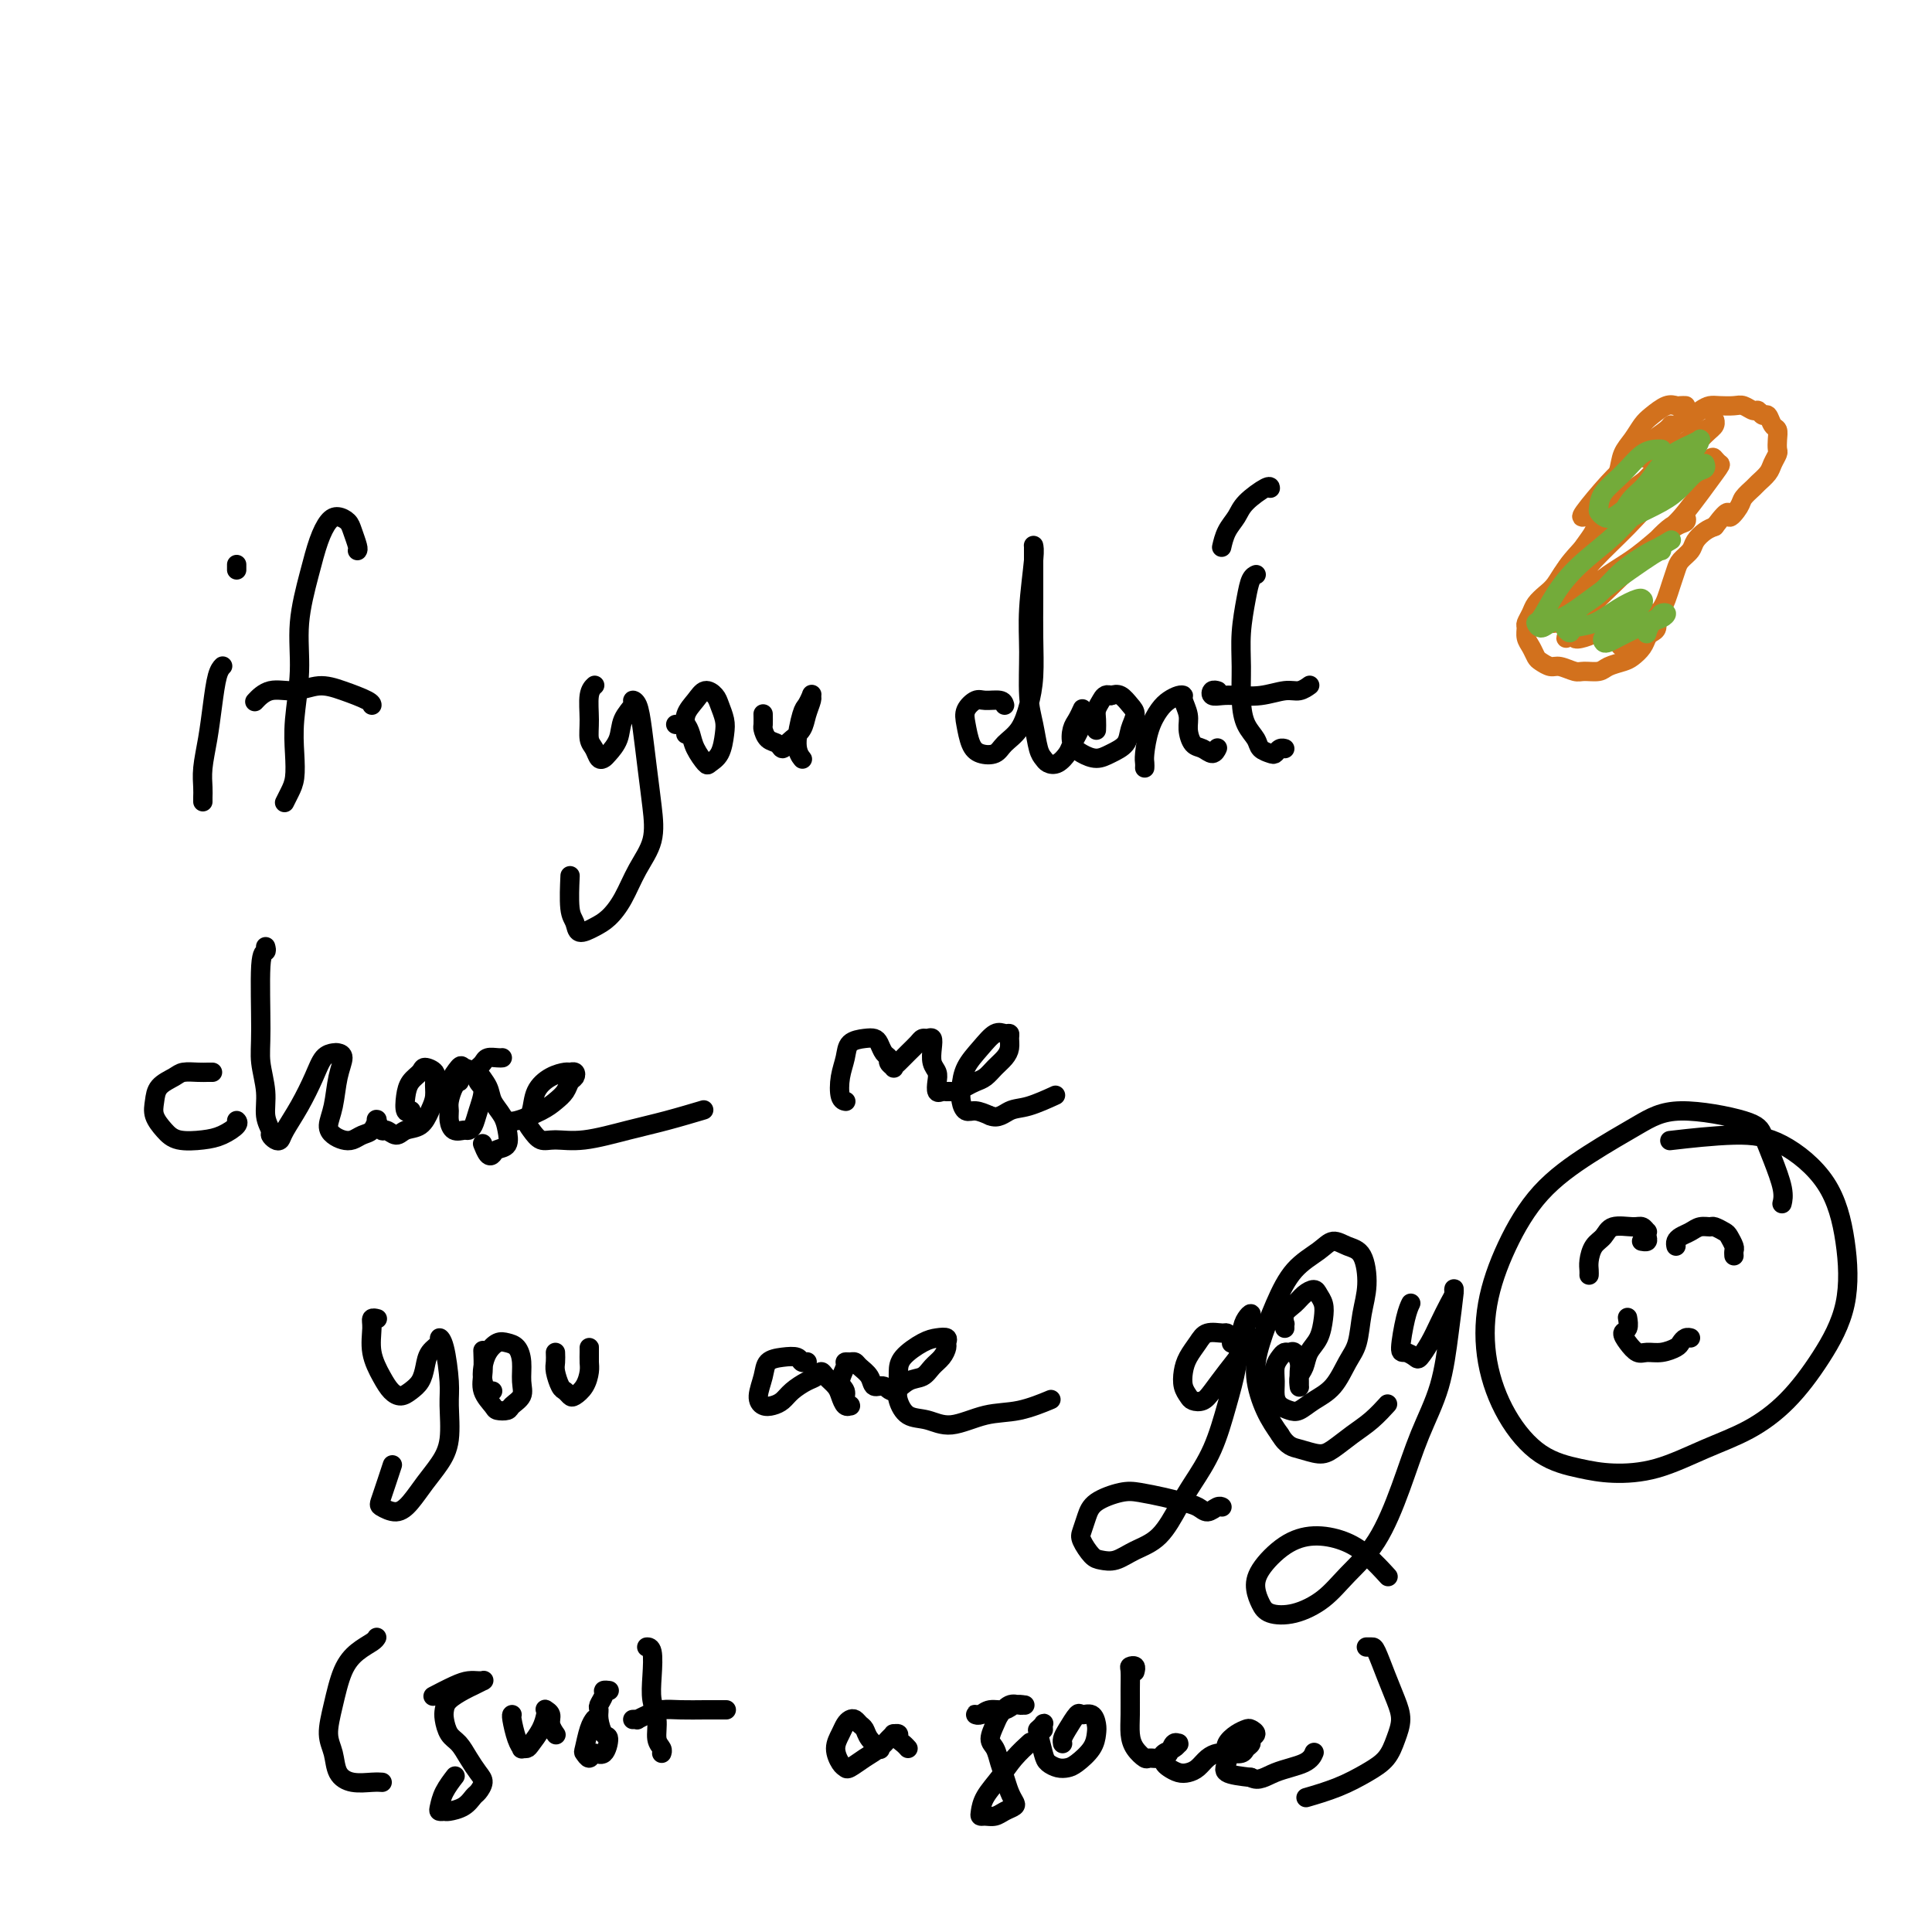
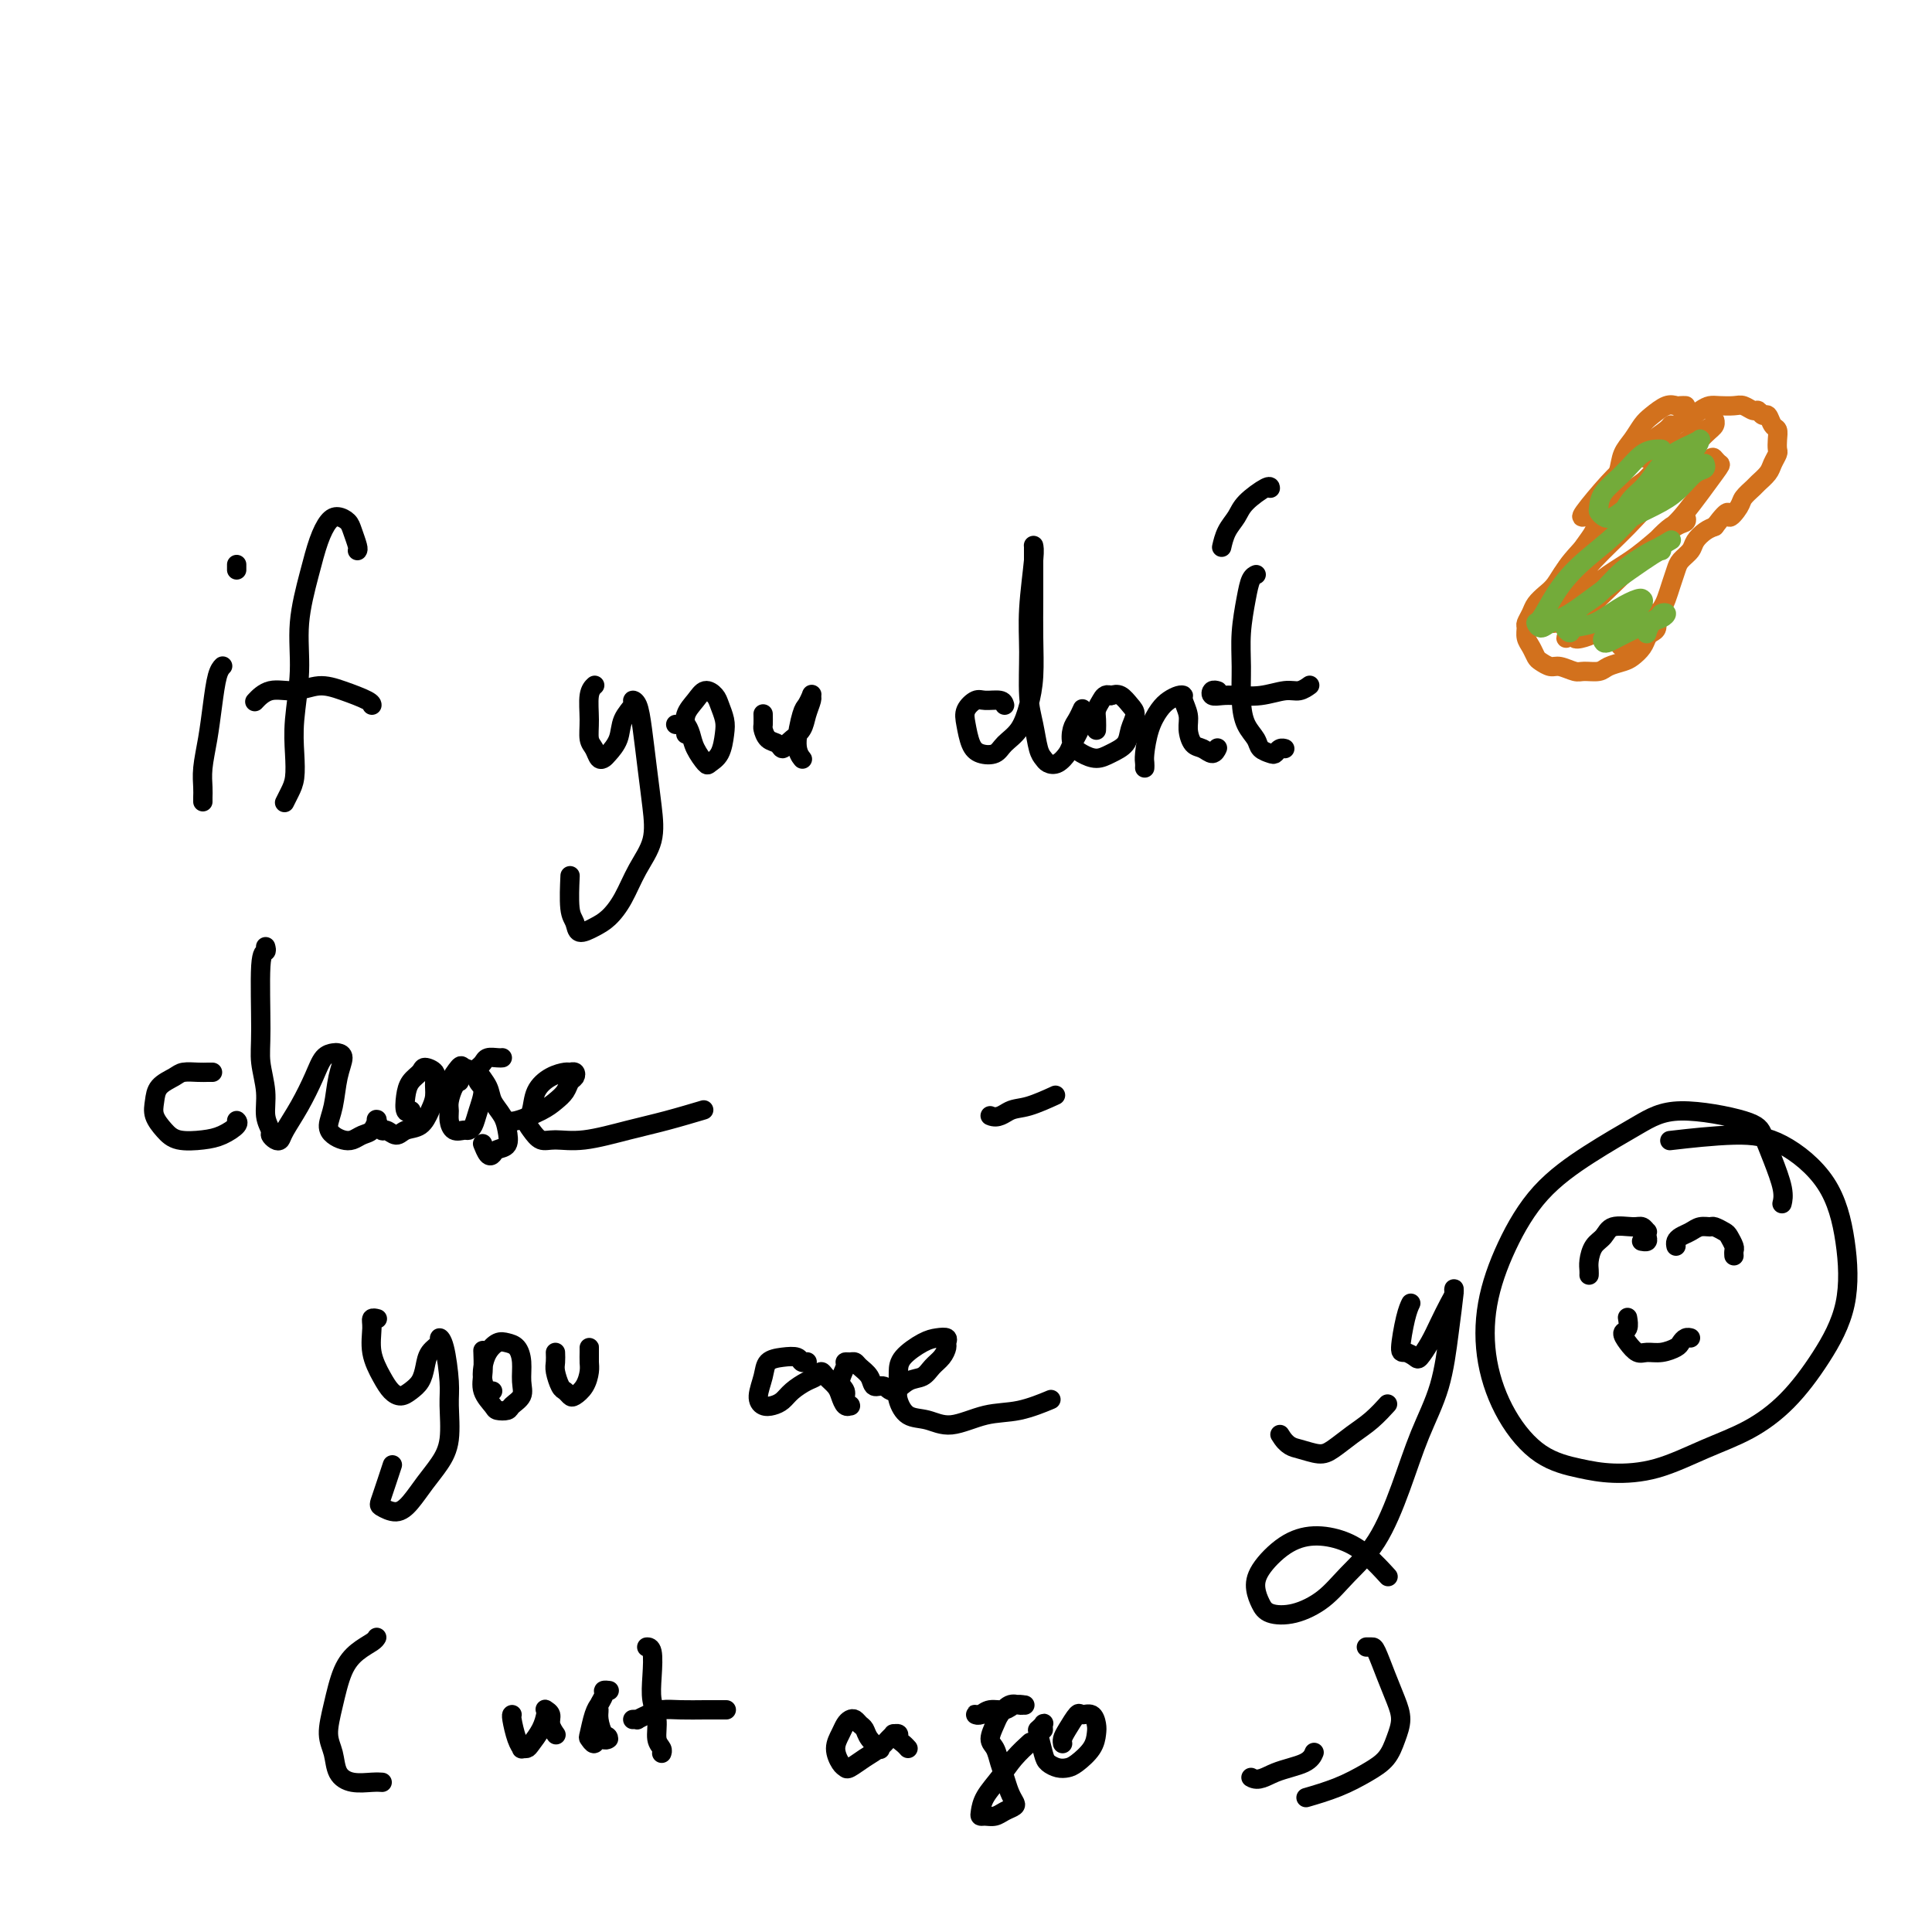
<svg xmlns="http://www.w3.org/2000/svg" viewBox="0 0 400 400" version="1.1">
  <g fill="none" stroke="#000000" stroke-width="4" stroke-linecap="round" stroke-linejoin="round">
    <path d="M46,138c0.089,-0.090 0.178,-0.181 0,0c-0.178,0.181 -0.622,0.632 -1,2c-0.378,1.368 -0.690,3.651 -1,6c-0.310,2.349 -0.619,4.763 -1,7c-0.381,2.237 -0.834,4.298 -1,6c-0.166,1.702 -0.044,3.044 0,4c0.044,0.956 0.012,1.527 0,2c-0.012,0.473 -0.003,0.850 0,1c0.003,0.150 0.002,0.075 0,0" />
    <path d="M49,117c0.000,-0.111 0.000,-0.222 0,0c0.000,0.222 0.000,0.778 0,1c0.000,0.222 0.000,0.111 0,0" />
    <path d="M74,114c0.096,-0.135 0.191,-0.270 0,-1c-0.191,-0.730 -0.670,-2.056 -1,-3c-0.330,-0.944 -0.511,-1.506 -1,-2c-0.489,-0.494 -1.288,-0.919 -2,-1c-0.712,-0.081 -1.339,0.182 -2,1c-0.661,0.818 -1.358,2.191 -2,4c-0.642,1.809 -1.230,4.054 -2,7c-0.770,2.946 -1.722,6.592 -2,10c-0.278,3.408 0.119,6.579 0,10c-0.119,3.421 -0.754,7.092 -1,10c-0.246,2.908 -0.105,5.053 0,7c0.105,1.947 0.172,3.697 0,5c-0.172,1.303 -0.585,2.158 -1,3c-0.415,0.842 -0.833,1.669 -1,2c-0.167,0.331 -0.084,0.165 0,0" />
    <path d="M53,145c-0.221,0.236 -0.441,0.472 0,0c0.441,-0.472 1.544,-1.651 3,-2c1.456,-0.349 3.266,0.131 5,0c1.734,-0.131 3.393,-0.872 5,-1c1.607,-0.128 3.163,0.357 5,1c1.837,0.643 3.956,1.442 5,2c1.044,0.558 1.013,0.874 1,1c-0.013,0.126 -0.006,0.063 0,0" />
    <path d="M123,142c0.115,-0.104 0.230,-0.208 0,0c-0.230,0.208 -0.805,0.729 -1,2c-0.195,1.271 -0.011,3.294 0,5c0.011,1.706 -0.153,3.097 0,4c0.153,0.903 0.622,1.320 1,2c0.378,0.680 0.663,1.624 1,2c0.337,0.376 0.725,0.185 1,0c0.275,-0.185 0.437,-0.365 1,-1c0.563,-0.635 1.527,-1.725 2,-3c0.473,-1.275 0.455,-2.736 1,-4c0.545,-1.264 1.651,-2.333 2,-3c0.349,-0.667 -0.061,-0.932 0,-1c0.061,-0.068 0.593,0.063 1,1c0.407,0.937 0.689,2.682 1,5c0.311,2.318 0.653,5.211 1,8c0.347,2.789 0.701,5.475 1,8c0.299,2.525 0.545,4.889 0,7c-0.545,2.111 -1.880,3.968 -3,6c-1.120,2.032 -2.026,4.237 -3,6c-0.974,1.763 -2.016,3.084 -3,4c-0.984,0.916 -1.910,1.428 -3,2c-1.090,0.572 -2.345,1.203 -3,1c-0.655,-0.203 -0.712,-1.240 -1,-2c-0.288,-0.760 -0.808,-1.243 -1,-3c-0.192,-1.757 -0.055,-4.788 0,-6c0.055,-1.212 0.027,-0.606 0,0" />
    <path d="M140,150c-0.090,-0.011 -0.180,-0.023 0,0c0.180,0.023 0.630,0.080 1,0c0.370,-0.080 0.662,-0.297 1,0c0.338,0.297 0.724,1.109 1,2c0.276,0.891 0.442,1.862 1,3c0.558,1.138 1.509,2.444 2,3c0.491,0.556 0.521,0.364 1,0c0.479,-0.364 1.408,-0.899 2,-2c0.592,-1.101 0.846,-2.770 1,-4c0.154,-1.230 0.207,-2.023 0,-3c-0.207,-0.977 -0.676,-2.138 -1,-3c-0.324,-0.862 -0.504,-1.426 -1,-2c-0.496,-0.574 -1.310,-1.159 -2,-1c-0.690,0.159 -1.257,1.062 -2,2c-0.743,0.938 -1.663,1.911 -2,3c-0.337,1.089 -0.091,2.293 0,3c0.091,0.707 0.026,0.916 0,1c-0.026,0.084 -0.013,0.042 0,0" />
    <path d="M158,148c0.001,0.057 0.002,0.113 0,0c-0.002,-0.113 -0.008,-0.396 0,0c0.008,0.396 0.029,1.470 0,2c-0.029,0.530 -0.110,0.517 0,1c0.110,0.483 0.410,1.462 1,2c0.590,0.538 1.471,0.636 2,1c0.529,0.364 0.705,0.993 1,1c0.295,0.007 0.710,-0.607 1,-1c0.290,-0.393 0.456,-0.564 1,-1c0.544,-0.436 1.467,-1.138 2,-2c0.533,-0.862 0.676,-1.884 1,-3c0.324,-1.116 0.831,-2.325 1,-3c0.169,-0.675 0.002,-0.816 0,-1c-0.002,-0.184 0.161,-0.410 0,0c-0.161,0.410 -0.646,1.455 -1,2c-0.354,0.545 -0.578,0.591 -1,2c-0.422,1.409 -1.041,4.182 -1,6c0.041,1.818 0.742,2.682 1,3c0.258,0.318 0.074,0.091 0,0c-0.074,-0.091 -0.037,-0.045 0,0" />
    <path d="M208,146c-0.128,-0.434 -0.255,-0.869 -1,-1c-0.745,-0.131 -2.106,0.041 -3,0c-0.894,-0.041 -1.321,-0.295 -2,0c-0.679,0.295 -1.612,1.138 -2,2c-0.388,0.862 -0.232,1.742 0,3c0.232,1.258 0.541,2.894 1,4c0.459,1.106 1.068,1.683 2,2c0.932,0.317 2.187,0.374 3,0c0.813,-0.374 1.185,-1.178 2,-2c0.815,-0.822 2.075,-1.662 3,-3c0.925,-1.338 1.516,-3.173 2,-5c0.484,-1.827 0.862,-3.645 1,-6c0.138,-2.355 0.037,-5.248 0,-8c-0.037,-2.752 -0.010,-5.364 0,-8c0.010,-2.636 0.002,-5.296 0,-7c-0.002,-1.704 0.000,-2.454 0,-3c-0.000,-0.546 -0.004,-0.890 0,-1c0.004,-0.110 0.015,0.014 0,0c-0.015,-0.014 -0.057,-0.164 0,0c0.057,0.164 0.215,0.643 0,3c-0.215,2.357 -0.801,6.592 -1,10c-0.199,3.408 -0.012,5.988 0,9c0.012,3.012 -0.152,6.457 0,9c0.152,2.543 0.621,4.186 1,6c0.379,1.814 0.669,3.800 1,5c0.331,1.200 0.703,1.614 1,2c0.297,0.386 0.518,0.745 1,1c0.482,0.255 1.225,0.405 2,0c0.775,-0.405 1.580,-1.366 2,-2c0.420,-0.634 0.453,-0.942 1,-2c0.547,-1.058 1.608,-2.866 2,-4c0.392,-1.134 0.116,-1.595 0,-2c-0.116,-0.405 -0.071,-0.754 0,-1c0.071,-0.246 0.168,-0.389 0,0c-0.168,0.389 -0.600,1.310 -1,2c-0.400,0.690 -0.768,1.149 -1,2c-0.232,0.851 -0.328,2.093 0,3c0.328,0.907 1.082,1.478 2,2c0.918,0.522 2.002,0.995 3,1c0.998,0.005 1.911,-0.460 3,-1c1.089,-0.540 2.352,-1.157 3,-2c0.648,-0.843 0.679,-1.911 1,-3c0.321,-1.089 0.931,-2.199 1,-3c0.069,-0.801 -0.405,-1.293 -1,-2c-0.595,-0.707 -1.313,-1.631 -2,-2c-0.687,-0.369 -1.344,-0.185 -2,0" />
    <path d="M230,144c-1.166,-0.490 -1.580,0.286 -2,1c-0.420,0.714 -0.844,1.367 -1,2c-0.156,0.633 -0.042,1.247 0,2c0.042,0.753 0.012,1.644 0,2c-0.012,0.356 -0.006,0.178 0,0" />
    <path d="M237,159c0.017,-0.319 0.035,-0.638 0,-1c-0.035,-0.362 -0.122,-0.766 0,-2c0.122,-1.234 0.453,-3.298 1,-5c0.547,-1.702 1.308,-3.043 2,-4c0.692,-0.957 1.314,-1.529 2,-2c0.686,-0.471 1.437,-0.839 2,-1c0.563,-0.161 0.938,-0.113 1,0c0.062,0.113 -0.188,0.292 0,1c0.188,0.708 0.813,1.946 1,3c0.187,1.054 -0.065,1.925 0,3c0.065,1.075 0.448,2.354 1,3c0.552,0.646 1.272,0.658 2,1c0.728,0.342 1.465,1.015 2,1c0.535,-0.015 0.867,-0.719 1,-1c0.133,-0.281 0.066,-0.141 0,0" />
    <path d="M260,119c-0.024,0.010 -0.049,0.020 0,0c0.049,-0.020 0.171,-0.069 0,0c-0.171,0.069 -0.635,0.257 -1,1c-0.365,0.743 -0.632,2.040 -1,4c-0.368,1.960 -0.838,4.584 -1,7c-0.162,2.416 -0.017,4.626 0,7c0.017,2.374 -0.094,4.913 0,7c0.094,2.087 0.392,3.723 1,5c0.608,1.277 1.525,2.195 2,3c0.475,0.805 0.509,1.498 1,2c0.491,0.502 1.438,0.814 2,1c0.562,0.186 0.738,0.246 1,0c0.262,-0.246 0.609,-0.797 1,-1c0.391,-0.203 0.826,-0.058 1,0c0.174,0.058 0.087,0.029 0,0" />
    <path d="M252,143c0.101,0.030 0.203,0.060 0,0c-0.203,-0.060 -0.709,-0.211 -1,0c-0.291,0.211 -0.367,0.785 0,1c0.367,0.215 1.176,0.073 2,0c0.824,-0.073 1.664,-0.076 3,0c1.336,0.076 3.167,0.230 5,0c1.833,-0.230 3.666,-0.845 5,-1c1.334,-0.155 2.167,0.151 3,0c0.833,-0.151 1.667,-0.757 2,-1c0.333,-0.243 0.167,-0.121 0,0" />
    <path d="M44,222c-0.277,-0.005 -0.554,-0.010 -1,0c-0.446,0.010 -1.061,0.036 -2,0c-0.939,-0.036 -2.200,-0.134 -3,0c-0.800,0.134 -1.137,0.500 -2,1c-0.863,0.500 -2.252,1.132 -3,2c-0.748,0.868 -0.854,1.970 -1,3c-0.146,1.030 -0.332,1.987 0,3c0.332,1.013 1.182,2.083 2,3c0.818,0.917 1.602,1.682 3,2c1.398,0.318 3.408,0.190 5,0c1.592,-0.190 2.767,-0.443 4,-1c1.233,-0.557 2.524,-1.419 3,-2c0.476,-0.581 0.136,-0.880 0,-1c-0.136,-0.120 -0.068,-0.060 0,0" />
    <path d="M55,196c0.116,0.431 0.231,0.862 0,1c-0.231,0.138 -0.809,-0.017 -1,3c-0.191,3.017 0.005,9.208 0,13c-0.005,3.792 -0.212,5.187 0,7c0.212,1.813 0.844,4.044 1,6c0.156,1.956 -0.165,3.635 0,5c0.165,1.365 0.816,2.414 1,3c0.184,0.586 -0.100,0.707 0,1c0.100,0.293 0.583,0.757 1,1c0.417,0.243 0.769,0.265 1,0c0.231,-0.265 0.342,-0.817 1,-2c0.658,-1.183 1.864,-2.997 3,-5c1.136,-2.003 2.204,-4.196 3,-6c0.796,-1.804 1.320,-3.220 2,-4c0.680,-0.780 1.514,-0.926 2,-1c0.486,-0.074 0.623,-0.077 1,0c0.377,0.077 0.993,0.234 1,1c0.007,0.766 -0.595,2.142 -1,4c-0.405,1.858 -0.614,4.197 -1,6c-0.386,1.803 -0.949,3.068 -1,4c-0.051,0.932 0.410,1.530 1,2c0.590,0.470 1.311,0.812 2,1c0.689,0.188 1.347,0.222 2,0c0.653,-0.222 1.299,-0.700 2,-1c0.701,-0.300 1.455,-0.422 2,-1c0.545,-0.578 0.881,-1.611 1,-2c0.119,-0.389 0.020,-0.134 0,0c-0.020,0.134 0.039,0.146 0,0c-0.039,-0.146 -0.177,-0.449 0,0c0.177,0.449 0.670,1.650 1,2c0.330,0.350 0.498,-0.150 1,0c0.502,0.150 1.340,0.949 2,1c0.660,0.051 1.143,-0.647 2,-1c0.857,-0.353 2.088,-0.360 3,-1c0.912,-0.640 1.505,-1.913 2,-3c0.495,-1.087 0.891,-1.988 1,-3c0.109,-1.012 -0.068,-2.136 0,-3c0.068,-0.864 0.383,-1.467 0,-2c-0.383,-0.533 -1.463,-0.997 -2,-1c-0.537,-0.003 -0.533,0.454 -1,1c-0.467,0.546 -1.407,1.179 -2,2c-0.593,0.821 -0.839,1.828 -1,3c-0.161,1.172 -0.236,2.508 0,3c0.236,0.492 0.782,0.141 1,0c0.218,-0.141 0.109,-0.070 0,0" />
    <path d="M104,219c-0.219,0.023 -0.439,0.046 -1,0c-0.561,-0.046 -1.464,-0.161 -2,0c-0.536,0.161 -0.706,0.598 -1,1c-0.294,0.402 -0.713,0.768 -1,1c-0.287,0.232 -0.441,0.330 0,1c0.441,0.670 1.479,1.913 2,3c0.521,1.087 0.525,2.017 1,3c0.475,0.983 1.420,2.018 2,3c0.580,0.982 0.794,1.911 1,3c0.206,1.089 0.405,2.337 0,3c-0.405,0.663 -1.415,0.741 -2,1c-0.585,0.259 -0.744,0.698 -1,1c-0.256,0.302 -0.607,0.466 -1,0c-0.393,-0.466 -0.826,-1.562 -1,-2c-0.174,-0.438 -0.087,-0.219 0,0" />
    <path d="M105,232c0.026,0.013 0.051,0.026 0,0c-0.051,-0.026 -0.179,-0.090 0,0c0.179,0.090 0.664,0.333 2,0c1.336,-0.333 3.524,-1.241 5,-2c1.476,-0.759 2.239,-1.370 3,-2c0.761,-0.630 1.521,-1.279 2,-2c0.479,-0.721 0.677,-1.514 1,-2c0.323,-0.486 0.772,-0.664 1,-1c0.228,-0.336 0.236,-0.828 0,-1c-0.236,-0.172 -0.717,-0.022 -1,0c-0.283,0.022 -0.367,-0.083 -1,0c-0.633,0.083 -1.813,0.353 -3,1c-1.187,0.647 -2.379,1.669 -3,3c-0.621,1.331 -0.671,2.969 -1,4c-0.329,1.031 -0.938,1.455 -1,2c-0.062,0.545 0.424,1.212 1,2c0.576,0.788 1.242,1.698 2,2c0.758,0.302 1.609,-0.003 3,0c1.391,0.003 3.323,0.316 6,0c2.677,-0.316 6.099,-1.260 9,-2c2.901,-0.740 5.281,-1.276 8,-2c2.719,-0.724 5.777,-1.635 7,-2c1.223,-0.365 0.612,-0.182 0,0" />
    <path d="M263,101c0.004,0.071 0.009,0.143 0,0c-0.009,-0.143 -0.030,-0.500 -1,0c-0.970,0.500 -2.887,1.858 -4,3c-1.113,1.142 -1.422,2.069 -2,3c-0.578,0.931 -1.425,1.866 -2,3c-0.575,1.134 -0.879,2.467 -1,3c-0.121,0.533 -0.061,0.267 0,0" />
-     <path d="M175,228c0.106,0.018 0.212,0.037 0,0c-0.212,-0.037 -0.741,-0.129 -1,-1c-0.259,-0.871 -0.249,-2.521 0,-4c0.249,-1.479 0.735,-2.787 1,-4c0.265,-1.213 0.308,-2.332 1,-3c0.692,-0.668 2.032,-0.883 3,-1c0.968,-0.117 1.565,-0.134 2,0c0.435,0.134 0.709,0.418 1,1c0.291,0.582 0.599,1.463 1,2c0.401,0.537 0.894,0.730 1,1c0.106,0.270 -0.176,0.616 0,1c0.176,0.384 0.810,0.804 1,1c0.190,0.196 -0.065,0.168 0,0c0.065,-0.168 0.451,-0.475 1,-1c0.549,-0.525 1.261,-1.266 2,-2c0.739,-0.734 1.505,-1.460 2,-2c0.495,-0.540 0.720,-0.895 1,-1c0.280,-0.105 0.615,0.041 1,0c0.385,-0.041 0.821,-0.268 1,0c0.179,0.268 0.100,1.032 0,2c-0.100,0.968 -0.220,2.140 0,3c0.220,0.860 0.780,1.407 1,2c0.220,0.593 0.101,1.230 0,2c-0.101,0.770 -0.182,1.671 0,2c0.182,0.329 0.629,0.085 1,0c0.371,-0.085 0.666,-0.012 1,0c0.334,0.012 0.708,-0.037 1,0c0.292,0.037 0.501,0.162 1,0c0.499,-0.162 1.289,-0.610 2,-1c0.711,-0.390 1.343,-0.723 2,-1c0.657,-0.277 1.339,-0.497 2,-1c0.661,-0.503 1.302,-1.287 2,-2c0.698,-0.713 1.453,-1.353 2,-2c0.547,-0.647 0.888,-1.300 1,-2c0.112,-0.700 -0.003,-1.447 0,-2c0.003,-0.553 0.124,-0.911 0,-1c-0.124,-0.089 -0.492,0.090 -1,0c-0.508,-0.090 -1.156,-0.449 -2,0c-0.844,0.449 -1.884,1.708 -3,3c-1.116,1.292 -2.308,2.619 -3,4c-0.692,1.381 -0.884,2.818 -1,4c-0.116,1.182 -0.155,2.111 0,3c0.155,0.889 0.503,1.739 1,2c0.497,0.261 1.142,-0.068 2,0c0.858,0.068 1.929,0.534 3,1" />
    <path d="M205,231c1.671,0.730 2.850,-0.443 4,-1c1.150,-0.557 2.271,-0.496 4,-1c1.729,-0.504 4.065,-1.573 5,-2c0.935,-0.427 0.467,-0.214 0,0" />
    <path d="M95,224c0.083,-0.035 0.165,-0.071 0,0c-0.165,0.071 -0.578,0.247 -1,1c-0.422,0.753 -0.852,2.082 -1,3c-0.148,0.918 -0.012,1.423 0,2c0.012,0.577 -0.099,1.225 0,2c0.099,0.775 0.407,1.678 1,2c0.593,0.322 1.470,0.062 2,0c0.530,-0.062 0.713,0.072 1,0c0.287,-0.072 0.678,-0.352 1,-1c0.322,-0.648 0.577,-1.665 1,-3c0.423,-1.335 1.015,-2.987 1,-4c-0.015,-1.013 -0.639,-1.385 -1,-2c-0.361,-0.615 -0.461,-1.471 -1,-2c-0.539,-0.529 -1.517,-0.730 -2,-1c-0.483,-0.270 -0.470,-0.608 -1,0c-0.530,0.608 -1.604,2.164 -2,3c-0.396,0.836 -0.113,0.953 0,1c0.113,0.047 0.057,0.023 0,0" />
    <path d="M78,273c0.117,0.029 0.233,0.059 0,0c-0.233,-0.059 -0.817,-0.206 -1,0c-0.183,0.206 0.034,0.763 0,2c-0.034,1.237 -0.319,3.152 0,5c0.319,1.848 1.241,3.628 2,5c0.759,1.372 1.355,2.334 2,3c0.645,0.666 1.337,1.034 2,1c0.663,-0.034 1.296,-0.471 2,-1c0.704,-0.529 1.480,-1.151 2,-2c0.520,-0.849 0.783,-1.925 1,-3c0.217,-1.075 0.388,-2.150 1,-3c0.612,-0.850 1.666,-1.476 2,-2c0.334,-0.524 -0.053,-0.945 0,-1c0.053,-0.055 0.545,0.256 1,2c0.455,1.744 0.873,4.920 1,7c0.127,2.080 -0.038,3.064 0,5c0.038,1.936 0.279,4.825 0,7c-0.279,2.175 -1.077,3.637 -2,5c-0.923,1.363 -1.973,2.626 -3,4c-1.027,1.374 -2.033,2.857 -3,4c-0.967,1.143 -1.894,1.944 -3,2c-1.106,0.056 -2.389,-0.635 -3,-1c-0.611,-0.365 -0.549,-0.406 0,-2c0.549,-1.594 1.585,-4.741 2,-6c0.415,-1.259 0.207,-0.629 0,0" />
    <path d="M100,280c-0.015,-0.354 -0.030,-0.708 0,0c0.030,0.708 0.106,2.477 0,4c-0.106,1.523 -0.395,2.798 0,4c0.395,1.202 1.472,2.331 2,3c0.528,0.669 0.505,0.879 1,1c0.495,0.121 1.506,0.153 2,0c0.494,-0.153 0.470,-0.493 1,-1c0.530,-0.507 1.614,-1.183 2,-2c0.386,-0.817 0.073,-1.775 0,-3c-0.073,-1.225 0.093,-2.715 0,-4c-0.093,-1.285 -0.445,-2.364 -1,-3c-0.555,-0.636 -1.312,-0.830 -2,-1c-0.688,-0.170 -1.306,-0.315 -2,0c-0.694,0.315 -1.464,1.090 -2,2c-0.536,0.910 -0.837,1.957 -1,3c-0.163,1.043 -0.188,2.084 0,3c0.188,0.916 0.589,1.708 1,2c0.411,0.292 0.832,0.083 1,0c0.168,-0.083 0.084,-0.042 0,0" />
    <path d="M115,280c0.024,0.704 0.048,1.407 0,2c-0.048,0.593 -0.169,1.074 0,2c0.169,0.926 0.626,2.296 1,3c0.374,0.704 0.664,0.743 1,1c0.336,0.257 0.717,0.732 1,1c0.283,0.268 0.468,0.328 1,0c0.532,-0.328 1.410,-1.044 2,-2c0.590,-0.956 0.890,-2.151 1,-3c0.110,-0.849 0.029,-1.350 0,-2c-0.029,-0.650 -0.008,-1.449 0,-2c0.008,-0.551 0.002,-0.855 0,-1c-0.002,-0.145 -0.001,-0.130 0,0c0.001,0.130 0.000,0.375 0,1c-0.000,0.625 -0.000,1.630 0,2c0.000,0.370 0.000,0.106 0,0c-0.000,-0.106 -0.000,-0.053 0,0" />
    <path d="M167,282c0.101,-0.029 0.202,-0.059 0,0c-0.202,0.059 -0.708,0.206 -1,0c-0.292,-0.206 -0.370,-0.764 -1,-1c-0.630,-0.236 -1.813,-0.151 -3,0c-1.187,0.151 -2.379,0.367 -3,1c-0.621,0.633 -0.672,1.684 -1,3c-0.328,1.316 -0.934,2.897 -1,4c-0.066,1.103 0.409,1.728 1,2c0.591,0.272 1.300,0.189 2,0c0.700,-0.189 1.392,-0.486 2,-1c0.608,-0.514 1.132,-1.246 2,-2c0.868,-0.754 2.082,-1.531 3,-2c0.918,-0.469 1.541,-0.632 2,-1c0.459,-0.368 0.753,-0.942 1,-1c0.247,-0.058 0.448,0.401 1,1c0.552,0.599 1.454,1.337 2,2c0.546,0.663 0.736,1.250 1,2c0.264,0.750 0.603,1.663 1,2c0.397,0.337 0.854,0.098 1,0c0.146,-0.098 -0.018,-0.055 0,0c0.018,0.055 0.219,0.124 0,0c-0.219,-0.124 -0.858,-0.440 -1,-1c-0.142,-0.560 0.214,-1.365 0,-2c-0.214,-0.635 -0.996,-1.099 -1,-2c-0.004,-0.901 0.771,-2.239 1,-3c0.229,-0.761 -0.089,-0.945 0,-1c0.089,-0.055 0.586,0.017 1,0c0.414,-0.017 0.744,-0.125 1,0c0.256,0.125 0.438,0.484 1,1c0.562,0.516 1.504,1.189 2,2c0.496,0.811 0.545,1.760 1,2c0.455,0.240 1.315,-0.229 2,0c0.685,0.229 1.195,1.156 2,1c0.805,-0.156 1.904,-1.393 3,-2c1.096,-0.607 2.188,-0.582 3,-1c0.812,-0.418 1.343,-1.279 2,-2c0.657,-0.721 1.438,-1.304 2,-2c0.562,-0.696 0.903,-1.506 1,-2c0.097,-0.494 -0.051,-0.674 0,-1c0.051,-0.326 0.301,-0.800 0,-1c-0.301,-0.200 -1.152,-0.125 -2,0c-0.848,0.125 -1.691,0.302 -3,1c-1.309,0.698 -3.083,1.919 -4,3c-0.917,1.081 -0.976,2.023 -1,3c-0.024,0.977 -0.012,1.988 0,3" />
    <path d="M186,287c-0.226,1.435 -0.292,2.024 0,3c0.292,0.976 0.942,2.341 2,3c1.058,0.659 2.522,0.614 4,1c1.478,0.386 2.968,1.203 5,1c2.032,-0.203 4.607,-1.426 7,-2c2.393,-0.574 4.606,-0.501 7,-1c2.394,-0.499 4.970,-1.571 6,-2c1.030,-0.429 0.515,-0.214 0,0" />
-     <path d="M255,278c-0.028,0.082 -0.056,0.164 0,0c0.056,-0.164 0.195,-0.575 0,-1c-0.195,-0.425 -0.724,-0.865 -1,-1c-0.276,-0.135 -0.298,0.036 -1,0c-0.702,-0.036 -2.084,-0.277 -3,0c-0.916,0.277 -1.367,1.072 -2,2c-0.633,0.928 -1.450,1.989 -2,3c-0.550,1.011 -0.835,1.971 -1,3c-0.165,1.029 -0.211,2.128 0,3c0.211,0.872 0.678,1.518 1,2c0.322,0.482 0.499,0.800 1,1c0.501,0.200 1.325,0.284 2,0c0.675,-0.284 1.199,-0.934 2,-2c0.801,-1.066 1.879,-2.549 3,-4c1.121,-1.451 2.286,-2.871 3,-4c0.714,-1.129 0.977,-1.967 1,-3c0.023,-1.033 -0.193,-2.260 0,-3c0.193,-0.740 0.795,-0.991 1,-1c0.205,-0.009 0.014,0.224 0,0c-0.014,-0.224 0.148,-0.907 0,-1c-0.148,-0.093 -0.608,0.402 -1,1c-0.392,0.598 -0.717,1.300 -1,3c-0.283,1.700 -0.525,4.399 -1,7c-0.475,2.601 -1.182,5.106 -2,8c-0.818,2.894 -1.748,6.179 -3,9c-1.252,2.821 -2.828,5.180 -4,7c-1.172,1.820 -1.942,3.101 -3,5c-1.058,1.899 -2.405,4.417 -4,6c-1.595,1.583 -3.440,2.232 -5,3c-1.560,0.768 -2.835,1.654 -4,2c-1.165,0.346 -2.218,0.150 -3,0c-0.782,-0.150 -1.292,-0.256 -2,-1c-0.708,-0.744 -1.613,-2.126 -2,-3c-0.387,-0.874 -0.254,-1.240 0,-2c0.254,-0.760 0.630,-1.913 1,-3c0.370,-1.087 0.735,-2.106 2,-3c1.265,-0.894 3.431,-1.663 5,-2c1.569,-0.337 2.542,-0.243 4,0c1.458,0.243 3.402,0.636 5,1c1.598,0.364 2.848,0.700 4,1c1.152,0.300 2.204,0.564 3,1c0.796,0.436 1.337,1.045 2,1c0.663,-0.045 1.448,-0.743 2,-1c0.552,-0.257 0.872,-0.073 1,0c0.128,0.073 0.064,0.037 0,0" />
-     <path d="M266,275c-0.013,-0.471 -0.026,-0.942 0,-1c0.026,-0.058 0.091,0.295 0,0c-0.091,-0.295 -0.337,-1.240 0,-2c0.337,-0.760 1.257,-1.337 2,-2c0.743,-0.663 1.310,-1.413 2,-2c0.690,-0.587 1.503,-1.010 2,-1c0.497,0.010 0.676,0.452 1,1c0.324,0.548 0.792,1.200 1,2c0.208,0.800 0.157,1.747 0,3c-0.157,1.253 -0.420,2.813 -1,4c-0.580,1.187 -1.476,2.003 -2,3c-0.524,0.997 -0.676,2.176 -1,3c-0.324,0.824 -0.819,1.293 -1,2c-0.181,0.707 -0.048,1.651 0,2c0.048,0.349 0.013,0.101 0,0c-0.013,-0.101 -0.003,-0.057 0,0c0.003,0.057 -0.002,0.127 0,0c0.002,-0.127 0.012,-0.451 0,-1c-0.012,-0.549 -0.045,-1.325 0,-2c0.045,-0.675 0.167,-1.250 0,-2c-0.167,-0.750 -0.623,-1.674 -1,-2c-0.377,-0.326 -0.675,-0.054 -1,0c-0.325,0.054 -0.676,-0.109 -1,0c-0.324,0.109 -0.621,0.491 -1,1c-0.379,0.509 -0.842,1.145 -1,2c-0.158,0.855 -0.013,1.929 0,3c0.013,1.071 -0.108,2.138 0,3c0.108,0.862 0.444,1.520 1,2c0.556,0.480 1.332,0.782 2,1c0.668,0.218 1.230,0.353 2,0c0.770,-0.353 1.750,-1.195 3,-2c1.250,-0.805 2.770,-1.574 4,-3c1.230,-1.426 2.171,-3.510 3,-5c0.829,-1.490 1.548,-2.388 2,-4c0.452,-1.612 0.637,-3.940 1,-6c0.363,-2.060 0.903,-3.854 1,-6c0.097,-2.146 -0.249,-4.646 -1,-6c-0.751,-1.354 -1.909,-1.562 -3,-2c-1.091,-0.438 -2.116,-1.105 -3,-1c-0.884,0.105 -1.625,0.983 -3,2c-1.375,1.017 -3.382,2.172 -5,4c-1.618,1.828 -2.845,4.330 -4,7c-1.155,2.670 -2.237,5.510 -3,8c-0.763,2.490 -1.205,4.632 -1,7c0.205,2.368 1.059,4.962 2,7c0.941,2.038 1.971,3.519 3,5" />
    <path d="M265,297c1.472,2.469 2.651,2.643 4,3c1.349,0.357 2.866,0.897 4,1c1.134,0.103 1.884,-0.232 3,-1c1.116,-0.768 2.598,-1.969 4,-3c1.402,-1.031 2.724,-1.893 4,-3c1.276,-1.107 2.508,-2.459 3,-3c0.492,-0.541 0.246,-0.270 0,0" />
    <path d="M292,270c0.079,-0.164 0.158,-0.328 0,0c-0.158,0.328 -0.552,1.148 -1,3c-0.448,1.852 -0.951,4.737 -1,6c-0.049,1.263 0.357,0.905 1,1c0.643,0.095 1.524,0.643 2,1c0.476,0.357 0.548,0.524 1,0c0.452,-0.524 1.284,-1.737 2,-3c0.716,-1.263 1.317,-2.575 2,-4c0.683,-1.425 1.448,-2.963 2,-4c0.552,-1.037 0.890,-1.572 1,-2c0.110,-0.428 -0.007,-0.748 0,-1c0.007,-0.252 0.138,-0.435 0,1c-0.138,1.435 -0.544,4.490 -1,8c-0.456,3.510 -0.960,7.477 -2,11c-1.040,3.523 -2.615,6.602 -4,10c-1.385,3.398 -2.582,7.114 -4,11c-1.418,3.886 -3.059,7.943 -5,11c-1.941,3.057 -4.183,5.115 -6,7c-1.817,1.885 -3.209,3.597 -5,5c-1.791,1.403 -3.983,2.499 -6,3c-2.017,0.501 -3.861,0.409 -5,0c-1.139,-0.409 -1.573,-1.133 -2,-2c-0.427,-0.867 -0.846,-1.877 -1,-3c-0.154,-1.123 -0.044,-2.360 1,-4c1.044,-1.640 3.023,-3.682 5,-5c1.977,-1.318 3.952,-1.911 6,-2c2.048,-0.089 4.167,0.327 6,1c1.833,0.673 3.378,1.604 5,3c1.622,1.396 3.321,3.256 4,4c0.679,0.744 0.340,0.372 0,0" />
    <path d="M340,257c-0.113,-0.022 -0.226,-0.043 0,0c0.226,0.043 0.790,0.151 1,0c0.210,-0.151 0.066,-0.562 0,-1c-0.066,-0.438 -0.056,-0.904 0,-1c0.056,-0.096 0.157,0.177 0,0c-0.157,-0.177 -0.570,-0.803 -1,-1c-0.430,-0.197 -0.875,0.034 -2,0c-1.125,-0.034 -2.928,-0.332 -4,0c-1.072,0.332 -1.412,1.294 -2,2c-0.588,0.706 -1.426,1.156 -2,2c-0.574,0.844 -0.886,2.082 -1,3c-0.114,0.918 -0.031,1.516 0,2c0.031,0.484 0.009,0.852 0,1c-0.009,0.148 -0.004,0.074 0,0" />
    <path d="M347,258c-0.065,-0.331 -0.130,-0.663 0,-1c0.130,-0.337 0.453,-0.680 1,-1c0.547,-0.320 1.316,-0.618 2,-1c0.684,-0.382 1.282,-0.846 2,-1c0.718,-0.154 1.555,0.004 2,0c0.445,-0.004 0.497,-0.170 1,0c0.503,0.170 1.455,0.676 2,1c0.545,0.324 0.682,0.465 1,1c0.318,0.535 0.817,1.463 1,2c0.183,0.537 0.049,0.683 0,1c-0.049,0.317 -0.014,0.805 0,1c0.014,0.195 0.007,0.098 0,0" />
    <path d="M337,273c-0.035,-0.208 -0.070,-0.416 0,0c0.070,0.416 0.245,1.456 0,2c-0.245,0.544 -0.908,0.591 -1,1c-0.092,0.409 0.389,1.178 1,2c0.611,0.822 1.354,1.696 2,2c0.646,0.304 1.195,0.039 2,0c0.805,-0.039 1.866,0.147 3,0c1.134,-0.147 2.343,-0.628 3,-1c0.657,-0.372 0.764,-0.636 1,-1c0.236,-0.364 0.602,-0.829 1,-1c0.398,-0.171 0.828,-0.049 1,0c0.172,0.049 0.086,0.024 0,0" />
    <path d="M369,249c-0.047,0.193 -0.093,0.386 0,0c0.093,-0.386 0.326,-1.353 0,-3c-0.326,-1.647 -1.213,-3.976 -2,-6c-0.787,-2.024 -1.476,-3.745 -2,-5c-0.524,-1.255 -0.882,-2.045 -4,-3c-3.118,-0.955 -8.994,-2.074 -13,-2c-4.006,0.074 -6.142,1.340 -9,3c-2.858,1.660 -6.439,3.713 -10,6c-3.561,2.287 -7.102,4.807 -10,8c-2.898,3.193 -5.153,7.057 -7,11c-1.847,3.943 -3.287,7.963 -4,12c-0.713,4.037 -0.701,8.091 0,12c0.701,3.909 2.091,7.674 4,11c1.909,3.326 4.338,6.214 7,8c2.662,1.786 5.556,2.472 8,3c2.444,0.528 4.437,0.900 7,1c2.563,0.100 5.696,-0.072 9,-1c3.304,-0.928 6.781,-2.612 10,-4c3.219,-1.388 6.181,-2.480 9,-4c2.819,-1.520 5.494,-3.467 8,-6c2.506,-2.533 4.844,-5.652 7,-9c2.156,-3.348 4.129,-6.926 5,-11c0.871,-4.074 0.641,-8.643 0,-13c-0.641,-4.357 -1.694,-8.502 -4,-12c-2.306,-3.498 -5.866,-6.350 -9,-8c-3.134,-1.650 -5.844,-2.098 -10,-2c-4.156,0.098 -9.759,0.742 -12,1c-2.241,0.258 -1.121,0.129 0,0" />
    <path d="M78,339c-0.160,0.272 -0.321,0.544 -1,1c-0.679,0.456 -1.877,1.097 -3,2c-1.123,0.903 -2.170,2.069 -3,4c-0.830,1.931 -1.444,4.626 -2,7c-0.556,2.374 -1.054,4.426 -1,6c0.054,1.574 0.659,2.671 1,4c0.341,1.329 0.417,2.892 1,4c0.583,1.108 1.672,1.761 3,2c1.328,0.239 2.896,0.064 4,0c1.104,-0.064 1.744,-0.018 2,0c0.256,0.018 0.128,0.009 0,0" />
-     <path d="M90,351c0.101,-0.053 0.201,-0.105 0,0c-0.201,0.105 -0.705,0.368 0,0c0.705,-0.368 2.619,-1.366 4,-2c1.381,-0.634 2.228,-0.903 3,-1c0.772,-0.097 1.469,-0.023 2,0c0.531,0.023 0.898,-0.006 1,0c0.102,0.006 -0.060,0.046 0,0c0.060,-0.046 0.342,-0.178 0,0c-0.342,0.178 -1.308,0.665 -2,1c-0.692,0.335 -1.112,0.516 -2,1c-0.888,0.484 -2.246,1.269 -3,2c-0.754,0.731 -0.904,1.406 -1,2c-0.096,0.594 -0.139,1.108 0,2c0.139,0.892 0.458,2.164 1,3c0.542,0.836 1.305,1.236 2,2c0.695,0.764 1.322,1.891 2,3c0.678,1.109 1.406,2.198 2,3c0.594,0.802 1.052,1.315 1,2c-0.052,0.685 -0.616,1.542 -1,2c-0.384,0.458 -0.590,0.515 -1,1c-0.410,0.485 -1.024,1.396 -2,2c-0.976,0.604 -2.312,0.900 -3,1c-0.688,0.100 -0.727,0.005 -1,0c-0.273,-0.005 -0.780,0.079 -1,0c-0.220,-0.079 -0.152,-0.320 0,-1c0.152,-0.680 0.387,-1.798 1,-3c0.613,-1.202 1.604,-2.486 2,-3c0.396,-0.514 0.198,-0.257 0,0" />
    <path d="M106,355c-0.006,0.002 -0.012,0.004 0,0c0.012,-0.004 0.041,-0.015 0,0c-0.041,0.015 -0.151,0.057 0,1c0.151,0.943 0.564,2.787 1,4c0.436,1.213 0.894,1.795 1,2c0.106,0.205 -0.140,0.034 0,0c0.140,-0.034 0.665,0.068 1,0c0.335,-0.068 0.481,-0.306 1,-1c0.519,-0.694 1.411,-1.844 2,-3c0.589,-1.156 0.875,-2.318 1,-3c0.125,-0.682 0.090,-0.883 0,-1c-0.090,-0.117 -0.234,-0.150 0,0c0.234,0.150 0.846,0.484 1,1c0.154,0.516 -0.151,1.216 0,2c0.151,0.784 0.757,1.653 1,2c0.243,0.347 0.121,0.174 0,0" />
-     <path d="M126,350c0.121,0.016 0.243,0.031 0,0c-0.243,-0.031 -0.850,-0.109 -1,0c-0.150,0.109 0.159,0.404 0,1c-0.159,0.596 -0.784,1.491 -1,2c-0.216,0.509 -0.021,0.631 0,1c0.021,0.369 -0.131,0.983 0,2c0.131,1.017 0.544,2.435 1,3c0.456,0.565 0.956,0.277 1,1c0.044,0.723 -0.367,2.456 -1,3c-0.633,0.544 -1.487,-0.102 -2,0c-0.513,0.102 -0.684,0.952 -1,1c-0.316,0.048 -0.778,-0.705 -1,-1c-0.222,-0.295 -0.204,-0.131 0,-1c0.204,-0.869 0.593,-2.773 1,-4c0.407,-1.227 0.830,-1.779 1,-2c0.170,-0.221 0.085,-0.110 0,0" />
+     <path d="M126,350c0.121,0.016 0.243,0.031 0,0c-0.243,-0.031 -0.850,-0.109 -1,0c-0.150,0.109 0.159,0.404 0,1c-0.159,0.596 -0.784,1.491 -1,2c-0.216,0.509 -0.021,0.631 0,1c0.021,0.369 -0.131,0.983 0,2c0.131,1.017 0.544,2.435 1,3c0.456,0.565 0.956,0.277 1,1c-0.633,0.544 -1.487,-0.102 -2,0c-0.513,0.102 -0.684,0.952 -1,1c-0.316,0.048 -0.778,-0.705 -1,-1c-0.222,-0.295 -0.204,-0.131 0,-1c0.204,-0.869 0.593,-2.773 1,-4c0.407,-1.227 0.830,-1.779 1,-2c0.170,-0.221 0.085,-0.110 0,0" />
    <path d="M134,341c0.030,-0.001 0.059,-0.002 0,0c-0.059,0.002 -0.208,0.008 0,0c0.208,-0.008 0.773,-0.031 1,1c0.227,1.031 0.117,3.116 0,5c-0.117,1.884 -0.242,3.566 0,5c0.242,1.434 0.849,2.619 1,4c0.151,1.381 -0.155,2.958 0,4c0.155,1.042 0.773,1.550 1,2c0.227,0.450 0.065,0.843 0,1c-0.065,0.157 -0.032,0.079 0,0" />
    <path d="M131,356c0.465,-0.022 0.931,-0.044 1,0c0.069,0.044 -0.258,0.155 0,0c0.258,-0.155 1.099,-0.578 2,-1c0.901,-0.422 1.860,-0.845 3,-1c1.140,-0.155 2.460,-0.041 4,0c1.540,0.041 3.299,0.011 5,0c1.701,-0.011 3.343,-0.003 4,0c0.657,0.003 0.328,0.002 0,0" />
    <path d="M182,362c0.203,0.172 0.405,0.344 0,0c-0.405,-0.344 -1.418,-1.203 -2,-2c-0.582,-0.797 -0.733,-1.532 -1,-2c-0.267,-0.468 -0.648,-0.670 -1,-1c-0.352,-0.330 -0.673,-0.788 -1,-1c-0.327,-0.212 -0.659,-0.180 -1,0c-0.341,0.180 -0.690,0.507 -1,1c-0.310,0.493 -0.579,1.153 -1,2c-0.421,0.847 -0.994,1.881 -1,3c-0.006,1.119 0.554,2.322 1,3c0.446,0.678 0.777,0.830 1,1c0.223,0.170 0.337,0.357 1,0c0.663,-0.357 1.875,-1.258 3,-2c1.125,-0.742 2.162,-1.324 3,-2c0.838,-0.676 1.478,-1.446 2,-2c0.522,-0.554 0.927,-0.892 1,-1c0.073,-0.108 -0.187,0.013 0,0c0.187,-0.013 0.821,-0.161 1,0c0.179,0.161 -0.096,0.631 0,1c0.096,0.369 0.564,0.638 1,1c0.436,0.362 0.839,0.818 1,1c0.161,0.182 0.081,0.091 0,0" />
    <path d="M203,355c0.108,-0.002 0.216,-0.005 0,0c-0.216,0.005 -0.756,0.016 -1,0c-0.244,-0.016 -0.193,-0.061 0,0c0.193,0.061 0.528,0.227 1,0c0.472,-0.227 1.080,-0.845 2,-1c0.920,-0.155 2.153,0.155 3,0c0.847,-0.155 1.307,-0.775 2,-1c0.693,-0.225 1.619,-0.054 2,0c0.381,0.054 0.219,-0.009 0,0c-0.219,0.009 -0.494,0.089 -1,0c-0.506,-0.089 -1.243,-0.348 -2,0c-0.757,0.348 -1.534,1.304 -2,2c-0.466,0.696 -0.619,1.134 -1,2c-0.381,0.866 -0.989,2.161 -1,3c-0.011,0.839 0.575,1.223 1,2c0.425,0.777 0.690,1.949 1,3c0.310,1.051 0.666,1.983 1,3c0.334,1.017 0.648,2.119 1,3c0.352,0.881 0.743,1.542 1,2c0.257,0.458 0.381,0.711 0,1c-0.381,0.289 -1.265,0.612 -2,1c-0.735,0.388 -1.320,0.842 -2,1c-0.680,0.158 -1.455,0.020 -2,0c-0.545,-0.020 -0.859,0.077 -1,0c-0.141,-0.077 -0.107,-0.329 0,-1c0.107,-0.671 0.288,-1.760 1,-3c0.712,-1.240 1.954,-2.631 3,-4c1.046,-1.369 1.897,-2.715 3,-4c1.103,-1.285 2.458,-2.510 3,-3c0.542,-0.490 0.271,-0.245 0,0" />
    <path d="M216,358c0.008,0.105 0.015,0.210 0,0c-0.015,-0.210 -0.053,-0.737 0,-1c0.053,-0.263 0.199,-0.264 0,0c-0.199,0.264 -0.741,0.792 -1,1c-0.259,0.208 -0.235,0.095 0,1c0.235,0.905 0.681,2.830 1,4c0.319,1.170 0.513,1.587 1,2c0.487,0.413 1.269,0.823 2,1c0.731,0.177 1.412,0.123 2,0c0.588,-0.123 1.084,-0.314 2,-1c0.916,-0.686 2.253,-1.868 3,-3c0.747,-1.132 0.906,-2.215 1,-3c0.094,-0.785 0.124,-1.273 0,-2c-0.124,-0.727 -0.401,-1.695 -1,-2c-0.599,-0.305 -1.519,0.051 -2,0c-0.481,-0.051 -0.521,-0.511 -1,0c-0.479,0.511 -1.396,1.993 -2,3c-0.604,1.007 -0.893,1.540 -1,2c-0.107,0.460 -0.030,0.846 0,1c0.030,0.154 0.015,0.077 0,0" />
-     <path d="M235,346c-0.030,0.111 -0.061,0.223 0,0c0.061,-0.223 0.213,-0.780 0,-1c-0.213,-0.220 -0.790,-0.103 -1,0c-0.210,0.103 -0.055,0.191 0,1c0.055,0.809 0.008,2.340 0,4c-0.008,1.660 0.024,3.450 0,5c-0.024,1.550 -0.105,2.861 0,4c0.105,1.139 0.394,2.106 1,3c0.606,0.894 1.528,1.715 2,2c0.472,0.285 0.494,0.034 1,0c0.506,-0.034 1.494,0.148 2,0c0.506,-0.148 0.529,-0.628 1,-1c0.471,-0.372 1.391,-0.637 2,-1c0.609,-0.363 0.906,-0.822 1,-1c0.094,-0.178 -0.017,-0.073 0,0c0.017,0.073 0.162,0.114 0,0c-0.162,-0.114 -0.630,-0.381 -1,0c-0.370,0.381 -0.643,1.412 -1,2c-0.357,0.588 -0.797,0.732 -1,1c-0.203,0.268 -0.168,0.658 0,1c0.168,0.342 0.467,0.635 1,1c0.533,0.365 1.298,0.802 2,1c0.702,0.198 1.341,0.158 2,0c0.659,-0.158 1.339,-0.435 2,-1c0.661,-0.565 1.304,-1.419 2,-2c0.696,-0.581 1.445,-0.888 2,-1c0.555,-0.112 0.918,-0.030 1,0c0.082,0.030 -0.115,0.009 0,0c0.115,-0.009 0.541,-0.005 1,0c0.459,0.005 0.950,0.013 1,0c0.050,-0.013 -0.342,-0.045 0,0c0.342,0.045 1.417,0.167 2,0c0.583,-0.167 0.675,-0.623 1,-1c0.325,-0.377 0.884,-0.676 1,-1c0.116,-0.324 -0.209,-0.673 0,-1c0.209,-0.327 0.952,-0.632 1,-1c0.048,-0.368 -0.600,-0.800 -1,-1c-0.400,-0.200 -0.551,-0.167 -1,0c-0.449,0.167 -1.196,0.468 -2,1c-0.804,0.532 -1.666,1.294 -2,2c-0.334,0.706 -0.141,1.354 0,2c0.141,0.646 0.230,1.289 0,2c-0.230,0.711 -0.780,1.489 0,2c0.780,0.511 2.890,0.756 5,1" />
    <path d="M259,368c1.574,0.946 3.010,-0.190 5,-1c1.990,-0.810 4.536,-1.295 6,-2c1.464,-0.705 1.847,-1.630 2,-2c0.153,-0.370 0.077,-0.185 0,0" />
    <path d="M283,341c-0.095,-0.001 -0.191,-0.003 0,0c0.191,0.003 0.668,0.009 1,0c0.332,-0.009 0.517,-0.033 1,1c0.483,1.033 1.263,3.123 2,5c0.737,1.877 1.430,3.541 2,5c0.570,1.459 1.015,2.712 1,4c-0.015,1.288 -0.492,2.612 -1,4c-0.508,1.388 -1.048,2.842 -2,4c-0.952,1.158 -2.317,2.022 -4,3c-1.683,0.978 -3.684,2.071 -6,3c-2.316,0.929 -4.947,1.694 -6,2c-1.053,0.306 -0.526,0.153 0,0" />
  </g>
  <g fill="none" stroke="#D2711D" stroke-width="4" stroke-linecap="round" stroke-linejoin="round">
    <path d="M349,84c-0.349,-0.013 -0.698,-0.027 -1,0c-0.302,0.027 -0.556,0.093 -1,0c-0.444,-0.093 -1.079,-0.346 -2,0c-0.921,0.346 -2.130,1.291 -3,2c-0.870,0.709 -1.402,1.182 -2,2c-0.598,0.818 -1.263,1.979 -2,3c-0.737,1.021 -1.544,1.901 -2,3c-0.456,1.099 -0.559,2.419 -1,4c-0.441,1.581 -1.220,3.425 -2,5c-0.780,1.575 -1.560,2.882 -2,4c-0.440,1.118 -0.541,2.046 -1,3c-0.459,0.954 -1.278,1.932 -2,3c-0.722,1.068 -1.349,2.226 -2,3c-0.651,0.774 -1.326,1.166 -2,2c-0.674,0.834 -1.347,2.111 -2,3c-0.653,0.889 -1.285,1.389 -2,2c-0.715,0.611 -1.513,1.333 -2,2c-0.487,0.667 -0.664,1.281 -1,2c-0.336,0.719 -0.833,1.544 -1,2c-0.167,0.456 -0.004,0.541 0,1c0.004,0.459 -0.150,1.290 0,2c0.150,0.710 0.605,1.300 1,2c0.395,0.700 0.729,1.512 1,2c0.271,0.488 0.480,0.652 1,1c0.520,0.348 1.351,0.879 2,1c0.649,0.121 1.117,-0.167 2,0c0.883,0.167 2.180,0.788 3,1c0.820,0.212 1.164,0.016 2,0c0.836,-0.016 2.164,0.148 3,0c0.836,-0.148 1.180,-0.607 2,-1c0.820,-0.393 2.117,-0.721 3,-1c0.883,-0.279 1.351,-0.508 2,-1c0.649,-0.492 1.480,-1.248 2,-2c0.520,-0.752 0.731,-1.500 1,-2c0.269,-0.500 0.597,-0.752 1,-1c0.403,-0.248 0.881,-0.492 1,-1c0.119,-0.508 -0.123,-1.281 0,-2c0.123,-0.719 0.609,-1.386 1,-2c0.391,-0.614 0.686,-1.176 1,-2c0.314,-0.824 0.647,-1.911 1,-3c0.353,-1.089 0.728,-2.179 1,-3c0.272,-0.821 0.443,-1.372 1,-2c0.557,-0.628 1.500,-1.333 2,-2c0.500,-0.667 0.558,-1.295 1,-2c0.442,-0.705 1.269,-1.487 2,-2c0.731,-0.513 1.365,-0.756 2,-1" />
    <path d="M355,109c3.506,-4.688 2.770,-2.407 3,-2c0.230,0.407 1.428,-1.060 2,-2c0.572,-0.940 0.520,-1.354 1,-2c0.480,-0.646 1.491,-1.525 2,-2c0.509,-0.475 0.515,-0.546 1,-1c0.485,-0.454 1.450,-1.290 2,-2c0.550,-0.710 0.684,-1.294 1,-2c0.316,-0.706 0.814,-1.536 1,-2c0.186,-0.464 0.061,-0.563 0,-1c-0.061,-0.437 -0.058,-1.212 0,-2c0.058,-0.788 0.170,-1.588 0,-2c-0.170,-0.412 -0.622,-0.435 -1,-1c-0.378,-0.565 -0.682,-1.672 -1,-2c-0.318,-0.328 -0.650,0.122 -1,0c-0.350,-0.122 -0.716,-0.817 -1,-1c-0.284,-0.183 -0.485,0.147 -1,0c-0.515,-0.147 -1.344,-0.769 -2,-1c-0.656,-0.231 -1.138,-0.069 -2,0c-0.862,0.069 -2.104,0.045 -3,0c-0.896,-0.045 -1.447,-0.111 -2,0c-0.553,0.111 -1.108,0.399 -2,1c-0.892,0.601 -2.123,1.514 -3,2c-0.877,0.486 -1.402,0.546 -2,1c-0.598,0.454 -1.271,1.302 -2,2c-0.729,0.698 -1.516,1.245 -2,2c-0.484,0.755 -0.667,1.717 -1,2c-0.333,0.283 -0.815,-0.112 -1,0c-0.185,0.112 -0.071,0.731 0,1c0.071,0.269 0.100,0.187 0,0c-0.100,-0.187 -0.328,-0.480 0,-1c0.328,-0.520 1.212,-1.268 2,-2c0.788,-0.732 1.478,-1.448 2,-2c0.522,-0.552 0.874,-0.939 1,-1c0.126,-0.061 0.025,0.203 0,0c-0.025,-0.203 0.025,-0.872 0,-1c-0.025,-0.128 -0.127,0.285 -1,1c-0.873,0.715 -2.518,1.733 -4,3c-1.482,1.267 -2.800,2.785 -4,4c-1.200,1.215 -2.280,2.129 -4,4c-1.720,1.871 -4.080,4.701 -5,6c-0.920,1.299 -0.401,1.069 0,1c0.401,-0.069 0.685,0.023 1,0c0.315,-0.023 0.662,-0.160 2,-1c1.338,-0.840 3.668,-2.383 6,-4c2.332,-1.617 4.666,-3.309 7,-5" />
    <path d="M344,97c3.398,-1.856 3.892,-1.996 5,-3c1.108,-1.004 2.830,-2.870 4,-4c1.170,-1.130 1.788,-1.522 2,-2c0.212,-0.478 0.018,-1.042 0,-1c-0.018,0.042 0.139,0.690 0,1c-0.139,0.310 -0.573,0.283 -2,1c-1.427,0.717 -3.847,2.179 -6,4c-2.153,1.821 -4.041,4.000 -6,6c-1.959,2.000 -3.991,3.820 -6,6c-2.009,2.180 -3.997,4.718 -6,7c-2.003,2.282 -4.021,4.306 -5,6c-0.979,1.694 -0.917,3.058 -1,4c-0.083,0.942 -0.310,1.461 0,2c0.310,0.539 1.157,1.098 2,1c0.843,-0.098 1.681,-0.853 3,-2c1.319,-1.147 3.117,-2.686 5,-4c1.883,-1.314 3.850,-2.404 6,-4c2.150,-1.596 4.482,-3.699 6,-5c1.518,-1.301 2.223,-1.801 4,-4c1.777,-2.199 4.624,-6.098 6,-8c1.376,-1.902 1.279,-1.805 1,-2c-0.279,-0.195 -0.739,-0.680 -1,-1c-0.261,-0.320 -0.323,-0.475 -1,0c-0.677,0.475 -1.969,1.578 -4,3c-2.031,1.422 -4.799,3.161 -7,5c-2.201,1.839 -3.833,3.778 -6,6c-2.167,2.222 -4.869,4.729 -7,7c-2.131,2.271 -3.693,4.307 -5,6c-1.307,1.693 -2.361,3.042 -3,4c-0.639,0.958 -0.862,1.524 -1,2c-0.138,0.476 -0.190,0.863 0,1c0.190,0.137 0.622,0.026 1,0c0.378,-0.026 0.703,0.035 2,-1c1.297,-1.035 3.567,-3.166 6,-5c2.433,-1.834 5.030,-3.372 7,-5c1.970,-1.628 3.314,-3.346 5,-5c1.686,-1.654 3.713,-3.243 5,-4c1.287,-0.757 1.833,-0.683 2,-1c0.167,-0.317 -0.047,-1.027 0,-1c0.047,0.027 0.354,0.790 0,1c-0.354,0.210 -1.368,-0.131 -3,1c-1.632,1.131 -3.881,3.736 -6,6c-2.119,2.264 -4.109,4.186 -6,6c-1.891,1.814 -3.683,3.518 -5,5c-1.317,1.482 -2.158,2.741 -3,4" />
    <path d="M326,130c-3.537,3.728 -0.878,1.548 0,1c0.878,-0.548 -0.023,0.536 0,1c0.023,0.464 0.972,0.307 2,0c1.028,-0.307 2.136,-0.764 4,-2c1.864,-1.236 4.485,-3.251 6,-4c1.515,-0.749 1.925,-0.231 2,0c0.075,0.231 -0.186,0.175 0,0c0.186,-0.175 0.819,-0.470 0,1c-0.819,1.470 -3.091,4.706 -4,6c-0.909,1.294 -0.454,0.647 0,0" />
  </g>
  <g fill="none" stroke="#73AB3A" stroke-width="4" stroke-linecap="round" stroke-linejoin="round">
    <path d="M344,93c0.047,0.005 0.093,0.010 0,0c-0.093,-0.010 -0.326,-0.034 -1,0c-0.674,0.034 -1.789,0.128 -3,1c-1.211,0.872 -2.518,2.524 -4,4c-1.482,1.476 -3.139,2.776 -4,4c-0.861,1.224 -0.928,2.373 -1,3c-0.072,0.627 -0.151,0.733 0,1c0.151,0.267 0.531,0.694 1,1c0.469,0.306 1.026,0.489 2,0c0.974,-0.489 2.366,-1.652 4,-3c1.634,-1.348 3.509,-2.883 5,-4c1.491,-1.117 2.596,-1.816 4,-3c1.404,-1.184 3.105,-2.851 4,-4c0.895,-1.149 0.985,-1.779 1,-2c0.015,-0.221 -0.043,-0.032 0,0c0.043,0.032 0.188,-0.091 0,0c-0.188,0.091 -0.708,0.398 -2,1c-1.292,0.602 -3.355,1.500 -5,3c-1.645,1.500 -2.872,3.603 -4,5c-1.128,1.397 -2.155,2.087 -3,3c-0.845,0.913 -1.506,2.047 -2,3c-0.494,0.953 -0.821,1.724 -1,2c-0.179,0.276 -0.211,0.055 0,0c0.211,-0.055 0.665,0.055 1,0c0.335,-0.055 0.553,-0.277 2,-1c1.447,-0.723 4.125,-1.949 6,-3c1.875,-1.051 2.948,-1.927 4,-3c1.052,-1.073 2.083,-2.343 3,-3c0.917,-0.657 1.719,-0.701 2,-1c0.281,-0.299 0.042,-0.855 0,-1c-0.042,-0.145 0.114,0.119 -1,1c-1.114,0.881 -3.498,2.380 -6,4c-2.502,1.620 -5.122,3.363 -7,5c-1.878,1.637 -3.015,3.170 -5,5c-1.985,1.830 -4.816,3.959 -7,6c-2.184,2.041 -3.719,3.994 -5,6c-1.281,2.006 -2.308,4.064 -3,5c-0.692,0.936 -1.048,0.750 -1,1c0.048,0.250 0.500,0.935 1,1c0.500,0.065 1.048,-0.490 2,-1c0.952,-0.510 2.308,-0.977 4,-2c1.692,-1.023 3.722,-2.604 7,-5c3.278,-2.396 7.806,-5.607 10,-7c2.194,-1.393 2.056,-0.970 2,-1c-0.056,-0.030 -0.028,-0.515 0,-1" />
    <path d="M344,113c3.909,-2.335 1.181,-0.674 0,0c-1.181,0.674 -0.816,0.359 -2,1c-1.184,0.641 -3.915,2.237 -6,4c-2.085,1.763 -3.522,3.692 -5,5c-1.478,1.308 -2.998,1.993 -4,3c-1.002,1.007 -1.487,2.335 -2,3c-0.513,0.665 -1.054,0.666 -1,1c0.054,0.334 0.704,1.000 1,1c0.296,0.000 0.237,-0.665 1,-1c0.763,-0.335 2.347,-0.339 4,-1c1.653,-0.661 3.373,-1.980 5,-3c1.627,-1.020 3.159,-1.743 4,-2c0.841,-0.257 0.990,-0.048 1,0c0.010,0.048 -0.120,-0.065 0,0c0.120,0.065 0.490,0.308 0,1c-0.490,0.692 -1.842,1.832 -3,3c-1.158,1.168 -2.124,2.363 -3,3c-0.876,0.637 -1.663,0.715 -2,1c-0.337,0.285 -0.223,0.777 0,1c0.223,0.223 0.556,0.175 1,0c0.444,-0.175 0.999,-0.479 2,-1c1.001,-0.521 2.448,-1.261 4,-2c1.552,-0.739 3.208,-1.478 4,-2c0.792,-0.522 0.720,-0.826 1,-1c0.280,-0.174 0.912,-0.218 1,0c0.088,0.218 -0.368,0.698 -1,1c-0.632,0.302 -1.439,0.428 -2,1c-0.561,0.572 -0.874,1.592 -1,2c-0.126,0.408 -0.063,0.204 0,0" />
  </g>
</svg>